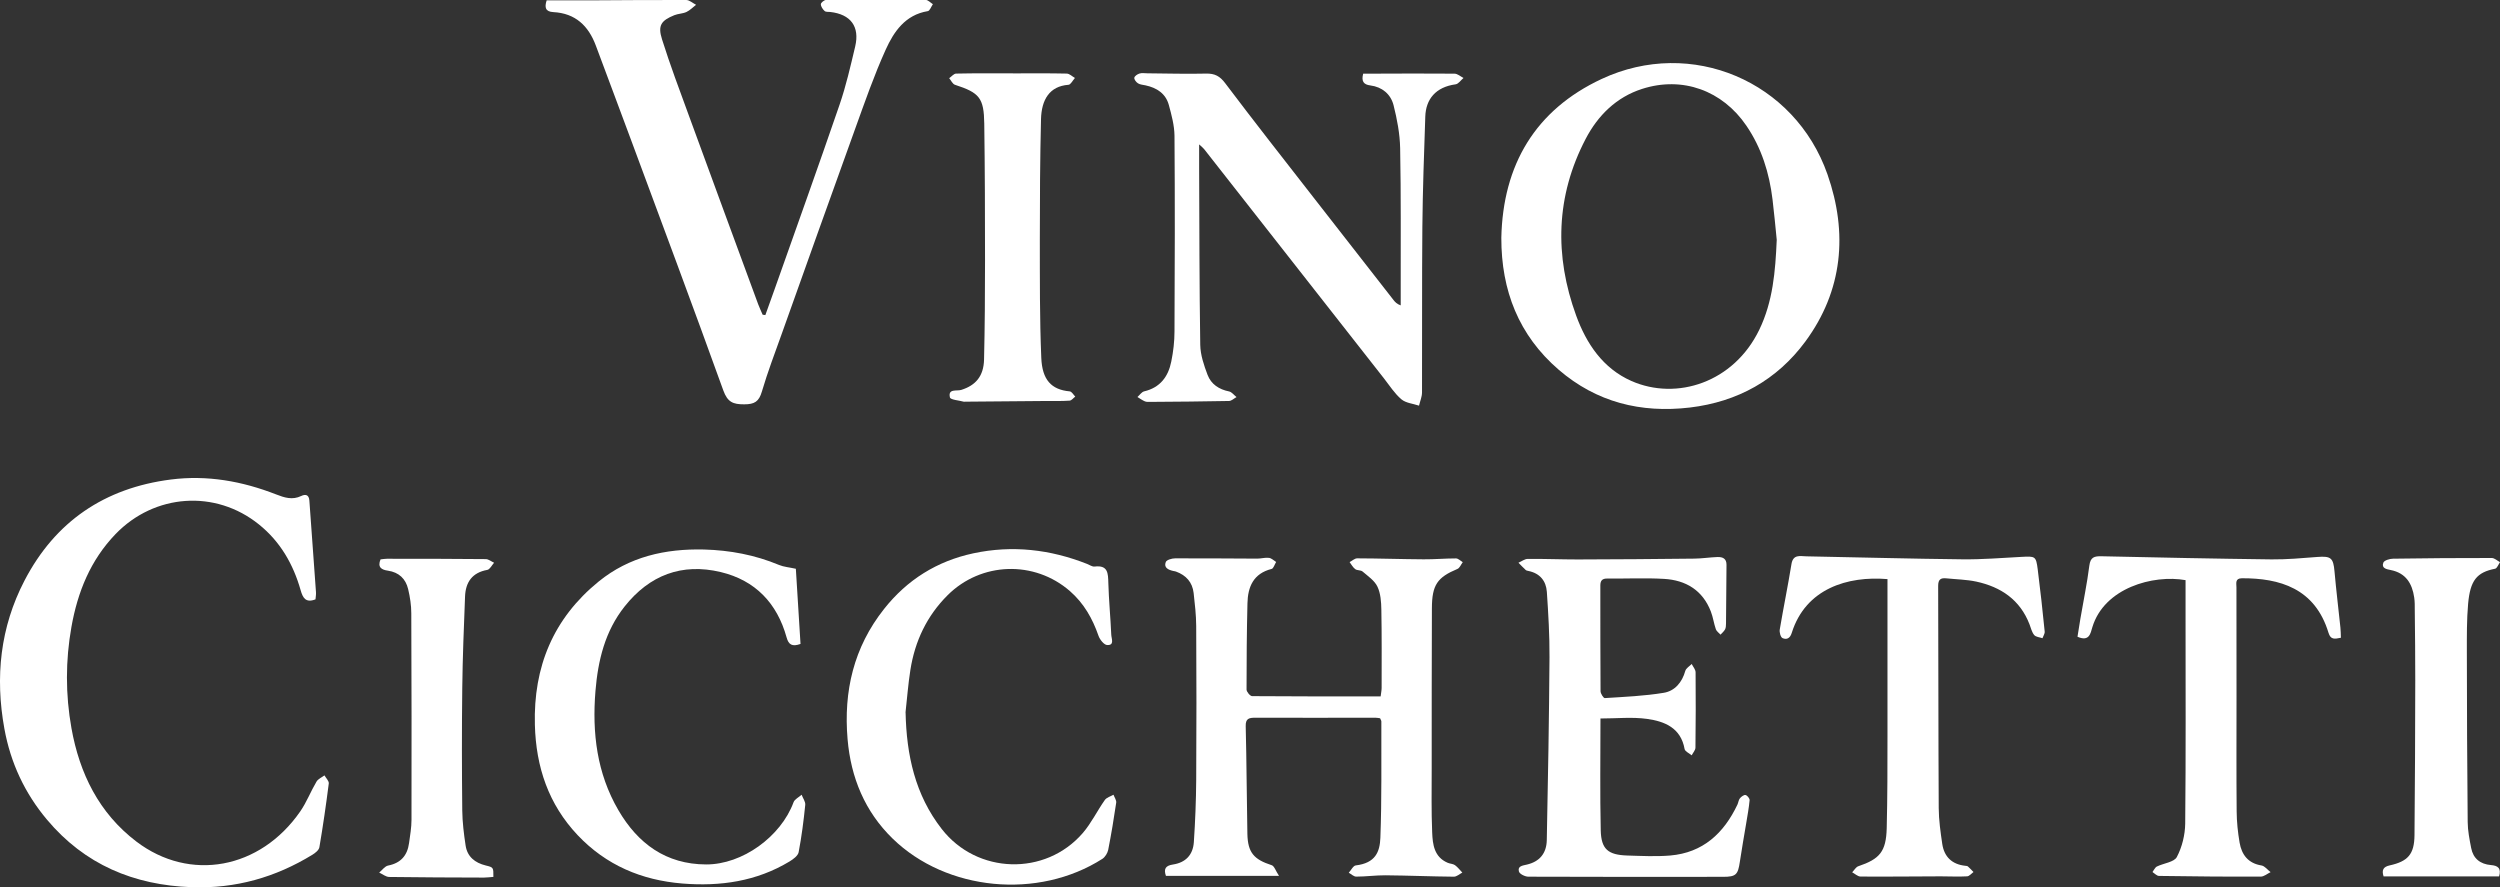
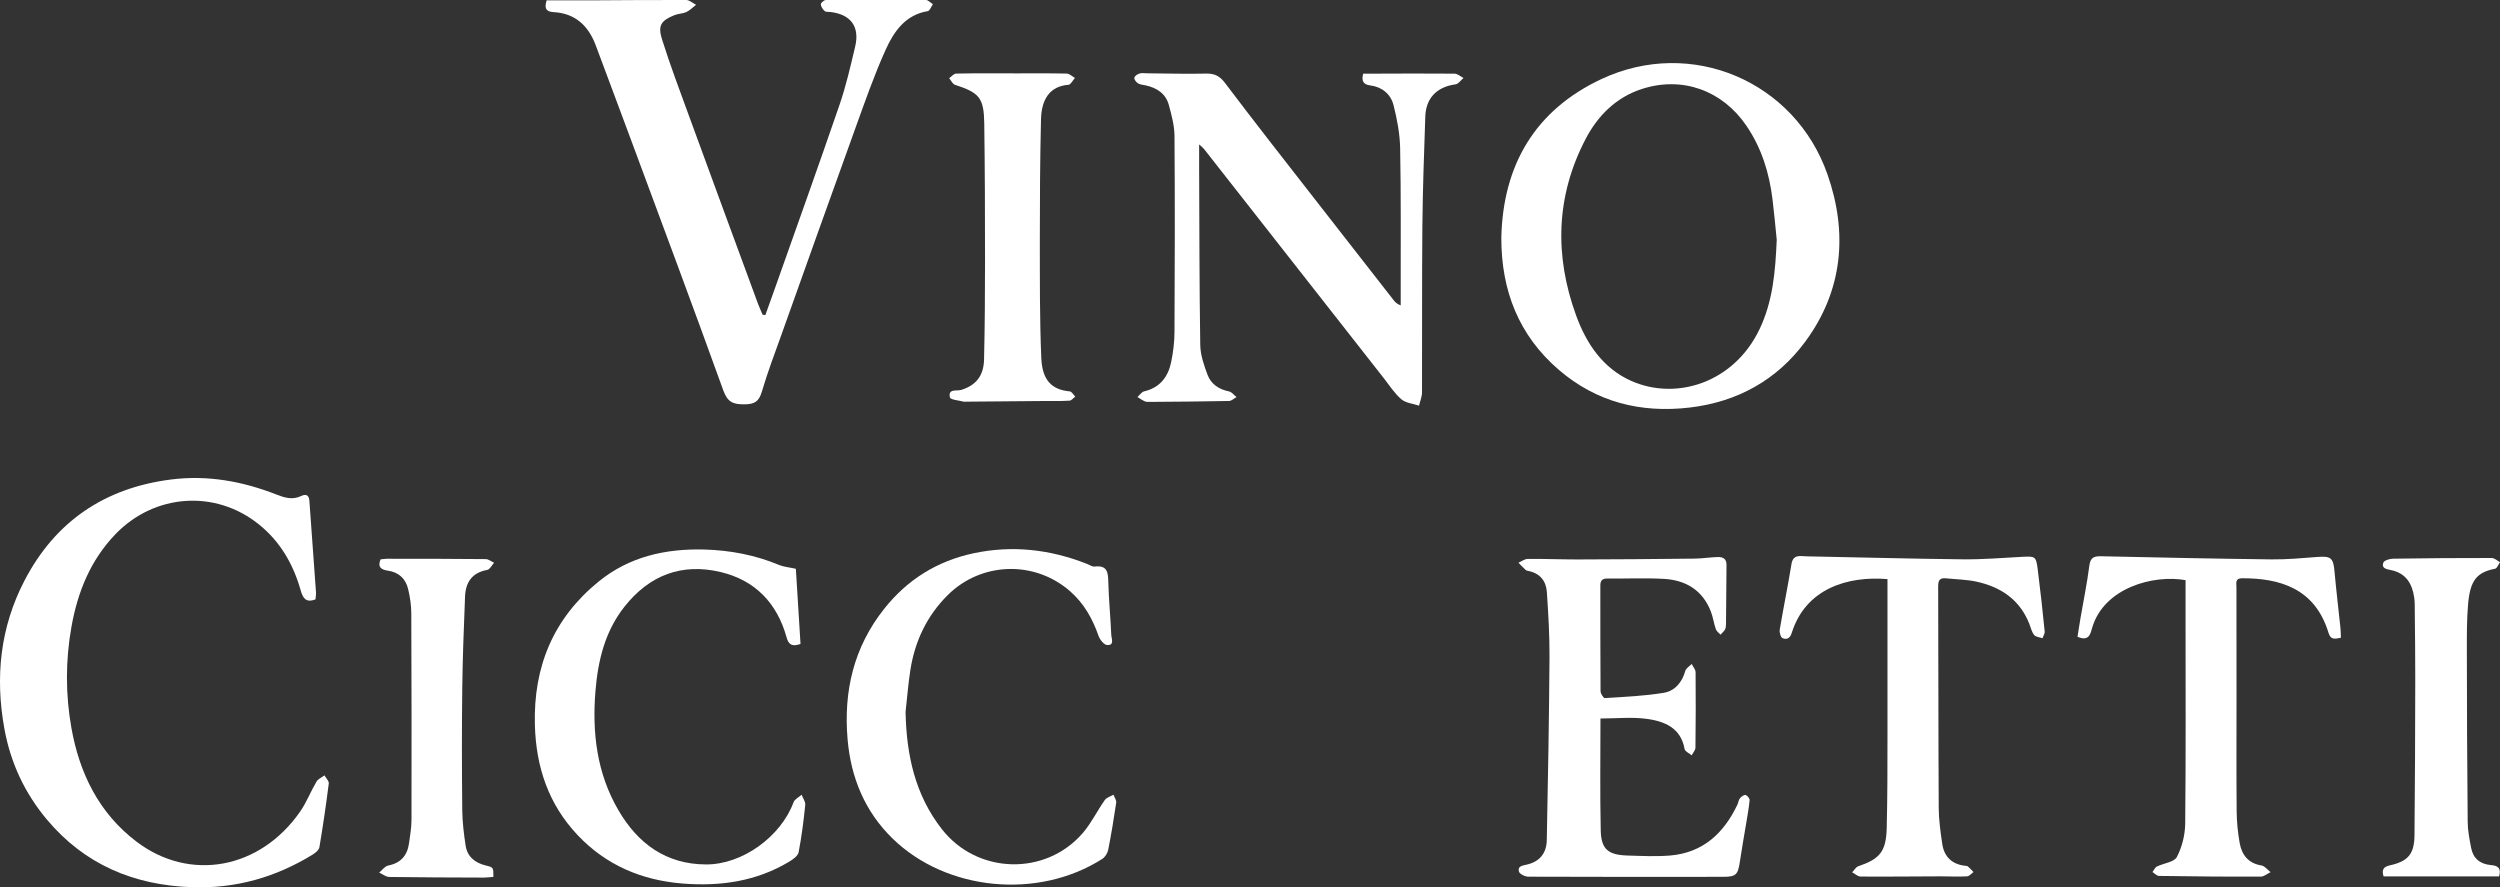
<svg xmlns="http://www.w3.org/2000/svg" id="Layer_2" viewBox="0 0 359.05 127.44">
  <rect x="0" y="0" width="359.05" height="127.44" fill="#333333" stroke="none" />
  <g id="katman_1">
-     <path d="M198.22,103.19c.07.17.17.29.17.42-.02,5.58.07,11.15-.14,16.72-.08,2.03-.71,3.62-3.53,3.96-.37.04-.67.68-1.01,1.05.36.2.71.56,1.07.56,1.4,0,2.8-.2,4.2-.19,3.28.03,6.55.17,9.83.2.4,0,.81-.38,1.21-.59-.35-.36-.66-.78-1.06-1.07-.29-.2-.71-.19-1.05-.34-1.94-.83-2.15-2.63-2.22-4.35-.13-3.04-.07-6.09-.07-9.14,0-7.69,0-15.37.03-23.06.01-3.36.78-4.44,3.67-5.65.33-.14.51-.64.76-.97-.32-.19-.65-.54-.97-.54-1.54,0-3.09.14-4.64.13-3.18-.02-6.37-.13-9.55-.14-.36,0-.72.35-1.09.54.26.34.47.76.81,1.01.28.21.79.12,1.05.34.78.67,1.73,1.31,2.14,2.18.46.97.54,2.18.56,3.29.07,3.75.04,7.5.04,11.24,0,.36-.08.72-.14,1.23-6.2,0-12.33.01-18.46-.04-.28,0-.8-.62-.8-.95,0-4.12.03-8.25.13-12.37.05-2.38.85-4.29,3.47-4.95.28-.07.43-.65.65-1-.34-.21-.67-.55-1.03-.59-.54-.07-1.12.11-1.68.11-3.93-.01-7.87-.06-11.8-.04-.47,0-1.22.22-1.34.53-.32.82.38,1.12,1.06,1.28.14.03.28.04.41.09,1.45.53,2.35,1.53,2.53,3.07.18,1.58.36,3.17.37,4.76.04,7.36.05,14.71,0,22.07-.02,2.99-.14,5.99-.34,8.97-.13,1.84-1.19,2.92-2.99,3.2-1.06.16-1.37.61-1.02,1.63h16.24c-.48-.72-.67-1.41-1.05-1.53-2.57-.83-3.43-1.82-3.49-4.5-.1-5.15-.11-10.31-.24-15.46-.03-1.1.47-1.22,1.35-1.22,5.76.02,11.53,0,17.29,0,.23,0,.45.05.68.08Z" style="fill:#fff;" />
    <path d="M109.91,45.25c-.13-.02-.26-.03-.38-.05-.21-.5-.45-.99-.64-1.5-3.32-9.03-6.65-18.05-9.95-27.09-1.33-3.64-2.7-7.27-3.86-10.96-.63-1.99-.14-2.69,1.77-3.47.55-.22,1.2-.21,1.74-.46.51-.24.92-.68,1.38-1.03-.47-.24-.94-.68-1.41-.69-4.54-.02-9.09.03-13.63.05-2.14.01-4.29,0-6.42,0-.33,1.02-.18,1.63.97,1.69,3.15.17,5.03,1.96,6.09,4.8,1.69,4.55,3.41,9.09,5.09,13.64,4.43,11.96,8.9,23.9,13.22,35.89.61,1.68,1.39,2.01,3.01,2,1.47,0,2.11-.39,2.53-1.83.83-2.82,1.88-5.57,2.87-8.34,3.5-9.81,6.99-19.62,10.53-29.41,1.38-3.82,2.71-7.66,4.38-11.35,1.17-2.59,2.81-5.01,6.05-5.54.29-.05.49-.65.73-1-.34-.21-.68-.6-1.02-.61-3.7-.03-7.4,0-11.1,0-1.08,0-2.16-.06-3.23,0-.27.02-.74.4-.74.61,0,.34.27.73.54.98.17.16.53.11.81.14,2.93.33,4.26,2.09,3.58,4.96-.67,2.81-1.31,5.65-2.25,8.38-3.05,8.88-6.22,17.71-9.35,26.56-.42,1.2-.86,2.4-1.29,3.6Z" style="fill:#fff;" />
    <path d="M172.2,20.72c.44.41.61.53.74.7,8.61,10.97,17.21,21.95,25.82,32.92.81,1.03,1.53,2.18,2.51,3.01.64.54,1.67.62,2.53.91.15-.64.43-1.27.43-1.91.03-7.92-.02-15.84.05-23.76.05-5.28.24-10.57.42-15.85.08-2.49,1.49-4.24,4.36-4.63.41-.06.75-.6,1.13-.91-.43-.22-.86-.62-1.3-.62-3.98-.04-7.96-.01-11.94,0-.4,0-.81,0-1.17,0-.29,1.11.07,1.57,1.03,1.69,1.7.22,2.92,1.25,3.33,2.83.51,2.02.91,4.12.95,6.2.13,6.75.07,13.5.08,20.25,0,.77,0,1.54,0,2.31-.55-.2-.79-.46-1.01-.74-3.86-4.94-7.72-9.88-11.57-14.83-4.23-5.43-8.48-10.84-12.62-16.33-.77-1.03-1.51-1.42-2.76-1.39-2.81.07-5.62-.02-8.43-.04-.37,0-.77-.08-1.12.03-.3.09-.71.36-.75.61-.04.24.27.64.53.8.3.19.71.21,1.08.29,1.62.35,2.9,1.17,3.35,2.83.39,1.43.79,2.92.81,4.39.07,9.37.05,18.75,0,28.12,0,1.44-.17,2.9-.46,4.32-.43,2.17-1.6,3.75-3.9,4.29-.36.09-.64.53-.96.81.36.22.7.47,1.08.63.25.1.55.07.83.07,3.75-.03,7.49-.05,11.24-.13.36,0,.72-.37,1.08-.56-.36-.28-.68-.73-1.07-.81-1.45-.29-2.58-1.04-3.09-2.38-.52-1.38-1.03-2.87-1.05-4.32-.13-8.48-.12-16.96-.16-25.45,0-1.01,0-2.01,0-3.34Z" style="fill:#fff;" />
    <path d="M45.31,86.09c.02-.32.1-.69.07-1.05-.31-4.39-.64-8.77-.95-13.16-.06-.85-.58-.93-1.16-.65-1.28.62-2.43.24-3.63-.23-4.86-1.89-9.86-2.8-15.11-2.13-9.52,1.22-16.6,6.03-21.01,14.51C.03,90.09-.72,97.24.63,104.66c.89,4.91,2.93,9.26,6.11,13.05,5.41,6.45,12.47,9.42,20.81,9.71,6.28.22,12.02-1.41,17.33-4.67.41-.25.92-.66.99-1.07.52-3.04.96-6.1,1.35-9.16.04-.35-.4-.77-.62-1.16-.39.29-.91.51-1.14.89-.83,1.4-1.42,2.96-2.34,4.29-5.75,8.3-15.85,10.17-23.54,4.32-5.37-4.09-8.16-9.79-9.32-16.29-.86-4.82-.86-9.7,0-14.53.89-5.02,2.73-9.59,6.34-13.34,5.6-5.8,14.34-6.42,20.59-1.38,3.06,2.46,4.93,5.71,5.99,9.45.3,1.05.7,1.87,2.13,1.31Z" style="fill:#fff;" />
    <path d="M229.86,103.19c2.33,0,4.55-.24,6.7.06,2.51.35,4.84,1.28,5.38,4.32.06.35.66.61,1.02.91.19-.37.53-.73.54-1.1.05-3.61.05-7.22.02-10.82,0-.4-.36-.8-.56-1.2-.32.33-.81.61-.92,1-.46,1.65-1.51,2.88-3.09,3.14-2.79.46-5.64.58-8.47.76-.19.01-.61-.65-.61-.99-.04-5.06-.02-10.12-.03-15.18,0-.7.27-1.01,1-1,2.72.03,5.44-.11,8.15.05,3.13.18,5.54,1.63,6.72,4.68.32.82.43,1.72.72,2.55.1.3.44.52.67.78.23-.25.51-.48.66-.77.12-.23.12-.55.13-.83.03-2.81.04-5.62.07-8.43.01-.9-.55-1.14-1.28-1.12-1.12.04-2.24.22-3.36.23-5.58.06-11.15.11-16.73.12-2.39,0-4.78-.1-7.17-.08-.45,0-.89.36-1.34.55.34.34.67.7,1.03,1.03.09.09.25.12.39.15,1.65.33,2.55,1.42,2.66,3.01.21,3.12.4,6.25.38,9.38-.06,8.76-.21,17.51-.39,26.27-.04,1.93-1.06,3.09-2.85,3.51-.63.15-1.37.21-1.15,1,.1.36.88.74,1.36.74,9.32.04,18.65.03,27.97.02,1.86,0,2.13-.32,2.4-2.17.27-1.85.61-3.68.91-5.52.18-1.11.39-2.21.49-3.32.02-.24-.33-.68-.59-.74-.22-.05-.61.24-.8.47-.2.24-.22.61-.36.91-1.95,4.11-4.95,6.91-9.66,7.31-2.04.17-4.11.06-6.16,0-2.75-.09-3.74-.9-3.81-3.59-.12-5.29-.04-10.58-.04-16.07Z" style="fill:#fff;" />
    <path d="M114.31,81.69c-.99-.22-1.75-.27-2.42-.55-3.46-1.44-7.05-2.12-10.79-2.22-5.56-.13-10.72,1.03-15.11,4.59-6.52,5.3-9.4,12.25-9.17,20.61.16,6.03,1.95,11.38,6.14,15.82,4.09,4.32,9.18,6.47,15.04,6.95,5.44.44,10.65-.3,15.4-3.17.52-.32,1.2-.81,1.3-1.32.43-2.25.72-4.52.95-6.8.05-.46-.34-.97-.52-1.46-.4.36-1,.64-1.16,1.08-1.81,4.92-7.34,8.95-12.56,8.93-5.76-.02-9.8-2.99-12.6-7.8-3.09-5.3-3.78-11.1-3.29-17.1.36-4.4,1.37-8.6,4.19-12.15,3.57-4.5,8.22-6.28,13.81-4.94,4.96,1.19,8.09,4.47,9.45,9.38.29,1.06.81,1.37,2,.94-.22-3.62-.45-7.24-.67-10.8Z" style="fill:#fff;" />
    <path d="M130.05,102.33c.23-2.04.38-4.1.7-6.12.65-4.13,2.36-7.75,5.35-10.73,4.81-4.79,12.45-5.04,17.57-.58,2,1.75,3.24,3.94,4.1,6.42.19.54.79,1.3,1.24,1.32,1.09.06.61-.93.59-1.48-.11-2.48-.35-4.95-.42-7.43-.04-1.4-.04-2.6-1.98-2.36-.33.04-.7-.23-1.05-.37-5.31-2.1-10.77-2.73-16.37-1.53-5.21,1.12-9.49,3.79-12.81,7.99-4.37,5.52-5.83,11.82-5.24,18.71.47,5.51,2.48,10.38,6.46,14.26,7.75,7.56,20.93,8.8,30.13,2.92.4-.26.74-.82.84-1.29.44-2.25.82-4.51,1.15-6.78.05-.35-.25-.76-.39-1.14-.42.24-.98.39-1.24.75-1.1,1.56-1.94,3.32-3.17,4.75-5.39,6.23-15.2,5.92-20.25-.57-3.84-4.92-5.07-10.64-5.2-16.74Z" style="fill:#fff;" />
    <path d="M271.08,83.17c0,7.53.01,14.98,0,22.42,0,4.45,0,8.91-.11,13.36-.09,3.36-1,4.42-4.08,5.46-.35.12-.59.57-.88.87.4.21.79.6,1.19.61,3.84.03,7.68-.02,11.52-.03,1.27,0,2.53.07,3.79,0,.32-.01.62-.4.92-.62-.26-.27-.51-.55-.8-.8-.09-.08-.27-.08-.41-.1-1.88-.21-2.99-1.29-3.27-3.12-.25-1.71-.5-3.44-.51-5.16-.06-10.64-.04-21.28-.08-31.92,0-.92.36-1.16,1.16-1.08,1.44.15,2.91.17,4.32.47,3.54.77,6.28,2.61,7.64,6.14.2.52.33,1.12.67,1.53.24.29.78.32,1.19.46.11-.32.35-.65.32-.95-.3-2.98-.62-5.96-1-8.93-.25-1.91-.34-1.91-2.35-1.8-2.81.15-5.61.38-8.42.35-7.49-.08-14.98-.29-22.47-.43-.89-.02-1.9-.32-2.13,1.12-.51,3.14-1.15,6.25-1.68,9.39-.07.39.12,1.1.39,1.23.59.27,1.09.05,1.33-.74,2-6.38,8.04-8.2,13.73-7.73Z" style="fill:#fff;" />
    <path d="M336.2,91.59c-.02-.54-.02-1-.07-1.46-.28-2.69-.61-5.38-.85-8.08-.17-1.92-.51-2.21-2.45-2.06-2.19.17-4.39.37-6.58.35-8.14-.1-16.29-.27-24.43-.45-1.04-.02-1.59.12-1.75,1.35-.32,2.54-.85,5.06-1.28,7.59-.15.89-.29,1.79-.42,2.62,1.71.75,1.87-.5,2.13-1.36,1.7-5.65,8.73-7.6,13.39-6.77,0,1.85,0,3.71,0,5.58,0,9.79.05,19.58-.05,29.38-.02,1.62-.45,3.38-1.2,4.8-.39.75-1.9.89-2.87,1.37-.27.14-.42.52-.63.79.31.2.62.56.94.56,4.87.07,9.74.12,14.61.1.47,0,.94-.42,1.41-.64-.43-.33-.83-.88-1.3-.96-1.92-.31-2.85-1.54-3.15-3.29-.25-1.47-.41-2.98-.42-4.47-.05-5.48-.02-10.96-.02-16.44,0-5.25-.02-10.49-.01-15.74,0-.57-.23-1.3.78-1.31,5.4-.02,10.5,1.42,12.44,7.83.31,1.02.87.9,1.8.71Z" style="fill:#fff;" />
    <path d="M145.47,10.53h0c-2.72,0-5.44-.02-8.15.04-.34,0-.66.43-1,.66.28.33.49.84.84.95,3.5,1.14,4.15,1.87,4.2,5.58.09,6.56.11,13.12.11,19.68,0,4.73-.03,9.47-.14,14.2-.06,2.39-1.2,3.71-3.28,4.36-.64.2-1.93-.23-1.62,1.08.08.35,1.32.42,2.02.62.04.01.09,0,.14-.01,3.89-.03,7.77-.07,11.66-.1,1.12,0,2.25.03,3.37-.05.28-.02.54-.38.81-.58-.26-.26-.51-.73-.8-.75-2.64-.24-3.95-1.66-4.08-4.81-.24-5.66-.2-11.33-.21-17,0-5.76.03-11.53.17-17.29.07-2.78,1.21-4.73,3.94-4.93.33-.02.62-.64.93-.98-.39-.22-.77-.62-1.17-.63-2.58-.06-5.15-.03-7.73-.03Z" style="fill:#fff;" />
    <path d="M358.92,125.88c.35-1.2-.19-1.56-1.17-1.64-1.53-.13-2.55-.93-2.84-2.45-.24-1.23-.49-2.49-.5-3.73-.08-8.15-.11-16.3-.12-24.45,0-2.29-.02-4.6.18-6.88.3-3.38,1.24-4.53,3.88-5.05.28-.06.47-.61.7-.94-.39-.21-.79-.6-1.18-.6-4.73,0-9.45.02-14.18.1-.48,0-1.26.24-1.39.56-.32.82.46.95,1.06,1.07,2.17.43,3.08,1.94,3.37,3.95.09.6.08,1.22.08,1.82.03,3.37.08,6.74.07,10.12-.02,7.4-.03,14.8-.11,22.2-.03,2.73-.94,3.75-3.57,4.33-.9.2-1.17.65-.87,1.58h16.59Z" style="fill:#fff;" />
    <path d="M54.66,80.32c-.49,1.17.15,1.51,1.05,1.64,1.58.23,2.56,1.16,2.91,2.66.27,1.13.45,2.31.45,3.47.04,9.88.05,19.77.03,29.65,0,1.11-.2,2.23-.35,3.34-.24,1.77-1.17,2.87-3,3.23-.48.09-.86.66-1.29,1.01.48.22.95.62,1.43.63,4.54.07,9.08.07,13.63.09.45,0,.9-.07,1.34-.1.01-1.36.01-1.37-1.1-1.64-1.55-.38-2.65-1.26-2.89-2.87-.25-1.66-.46-3.34-.48-5.02-.06-5.85-.07-11.71,0-17.56.05-4.39.23-8.79.4-13.18.08-2.05,1.02-3.43,3.19-3.82.38-.07.66-.67.98-1.03-.4-.18-.8-.52-1.2-.52-4.73-.05-9.46-.05-14.19-.05-.32,0-.63.06-.91.09Z" style="fill:#fff;" />
    <path d="M215.62,34.17c.22-10.49,4.88-18.38,14.41-22.83,12.87-6.01,27.74.31,32.43,13.7,2.95,8.42,2.22,16.7-3.19,24.03-4.06,5.49-9.7,8.64-16.57,9.46-7.05.83-13.41-.76-18.83-5.42-5.76-4.96-8.26-11.4-8.25-18.94ZM255.18,34.5c-.2-1.95-.37-3.9-.61-5.85-.46-3.8-1.57-7.39-3.75-10.59-3.44-5.06-9.18-7.16-14.99-5.29-3.7,1.19-6.34,3.81-8.1,7.18-4.29,8.22-4.5,16.77-1.36,25.38,1.47,4.03,3.84,7.58,7.94,9.39,6.51,2.86,14.7.2,18.35-7.35,1.97-4.06,2.32-8.43,2.51-12.87Z" style="fill:#fff;" />
  </g>
</svg>